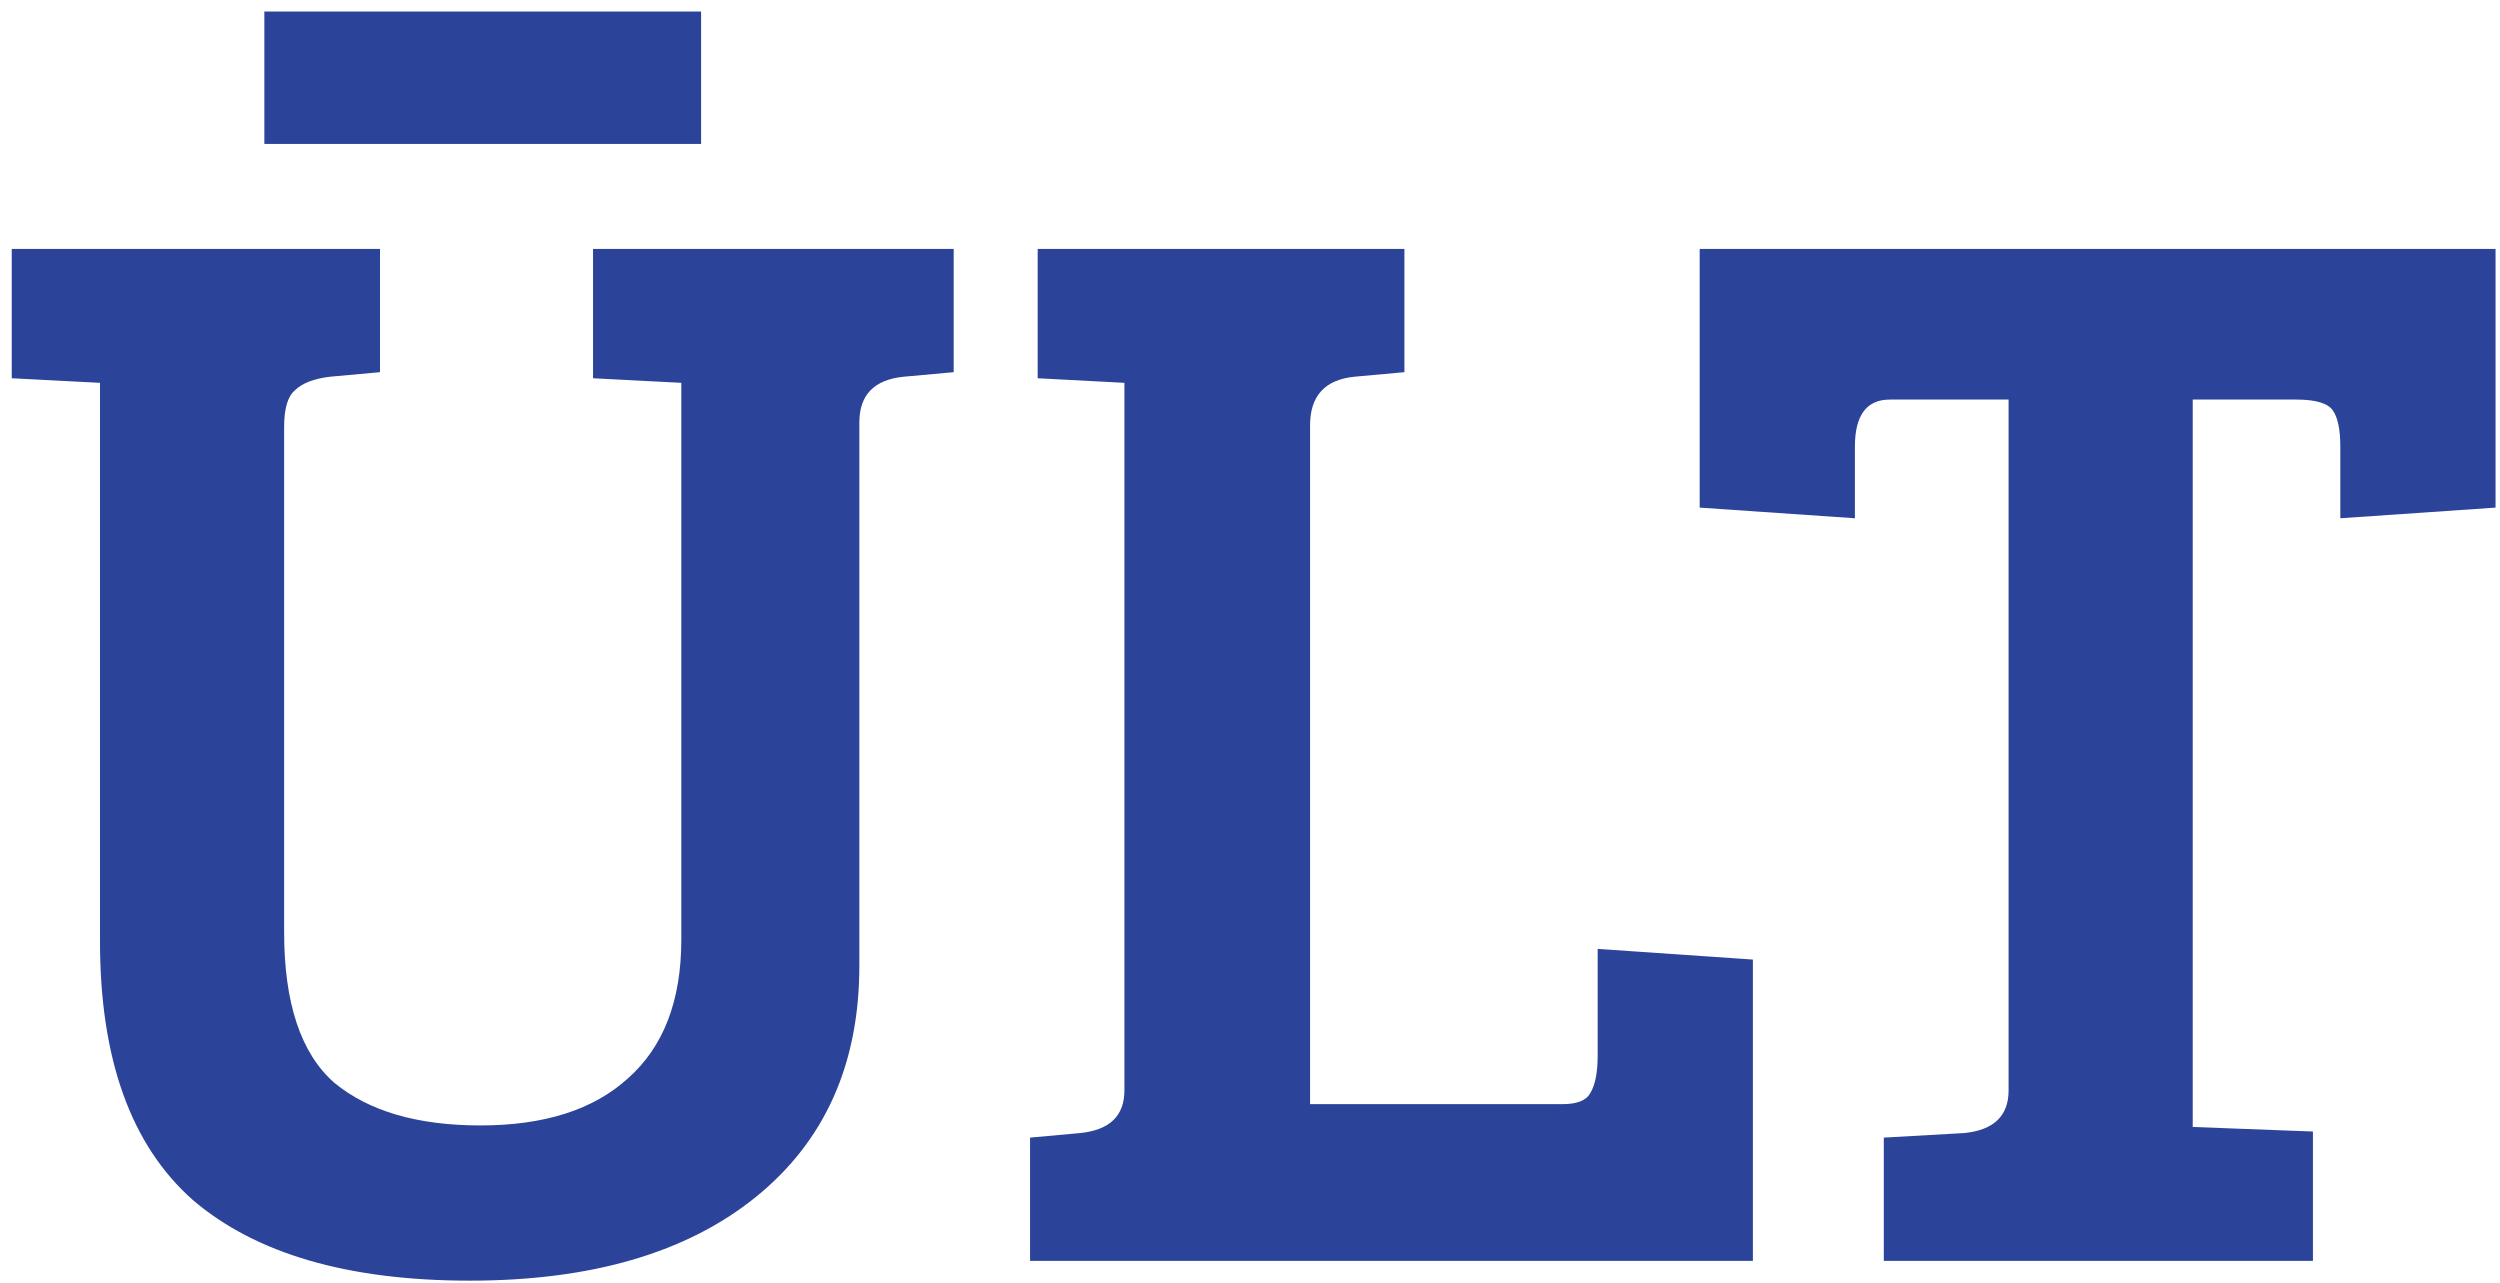
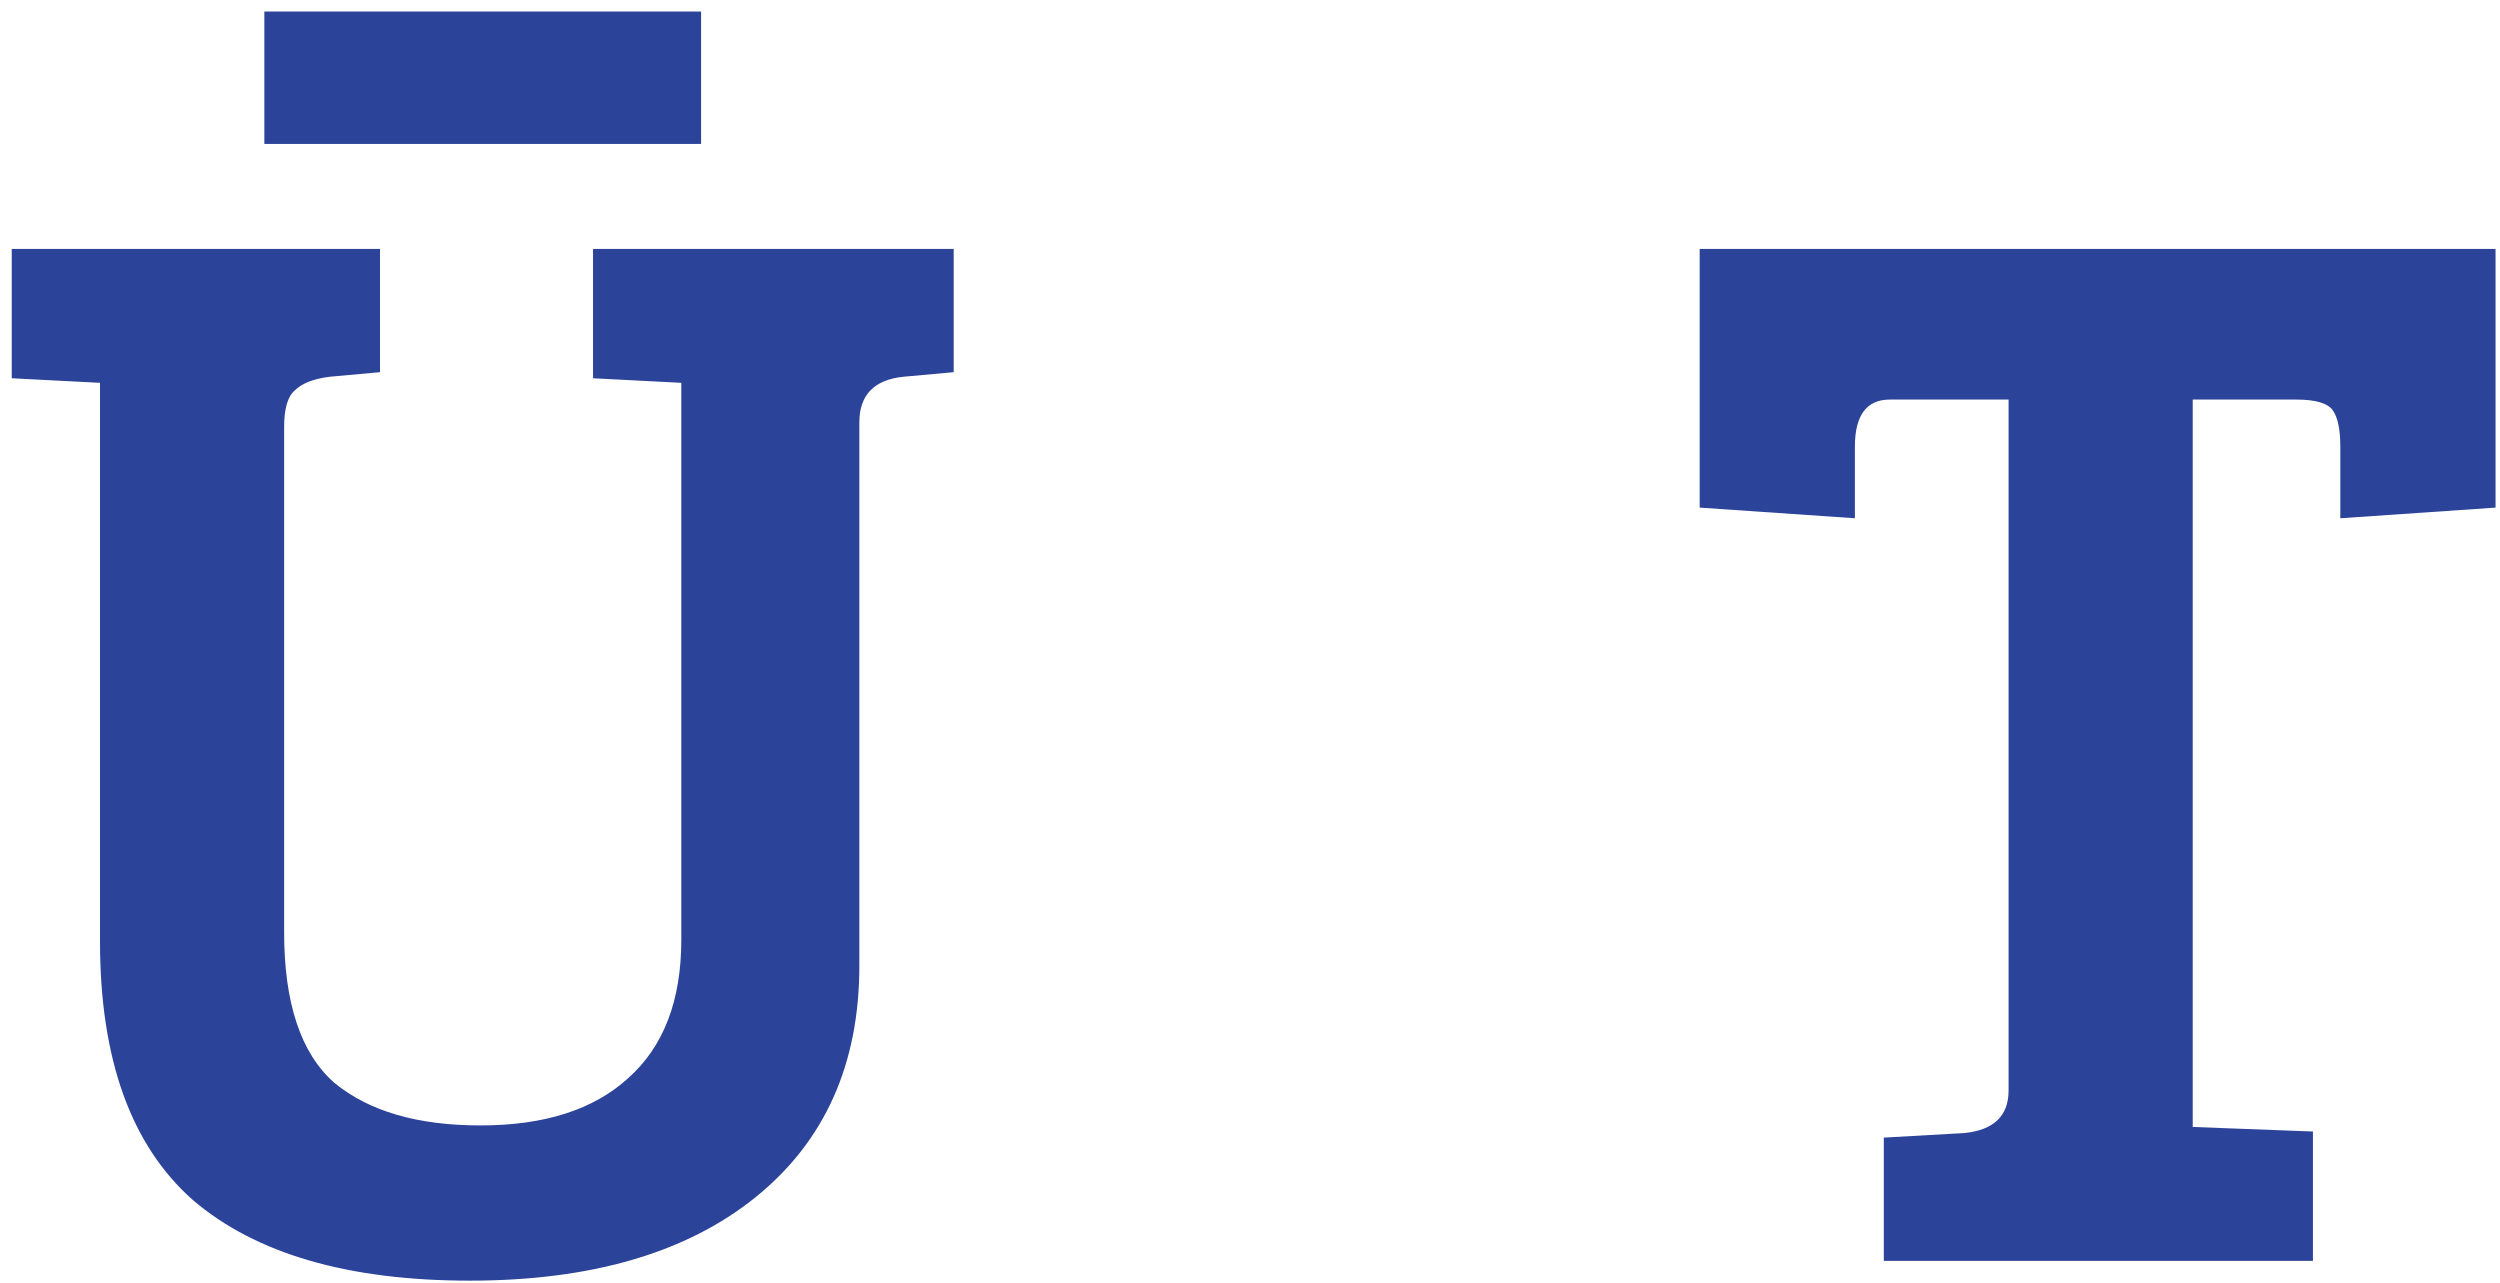
<svg xmlns="http://www.w3.org/2000/svg" width="115" height="59" viewBox="0 0 115 59" fill="none">
  <path d="M13.07 19.64V42.88C13.07 46.147 13.84 48.457 15.38 49.81C16.967 51.117 19.207 51.77 22.1 51.77C25.04 51.77 27.303 51.047 28.89 49.6C30.523 48.153 31.34 46.03 31.34 43.23V17.61L27.28 17.4V11.45H43.87V17.12L41.56 17.33C40.207 17.47 39.53 18.17 39.53 19.43V44.42C39.53 48.947 37.943 52.493 34.77 55.06C31.597 57.627 27.21 58.91 21.61 58.91C16.01 58.91 11.763 57.673 8.87 55.2C6.023 52.68 4.6 48.713 4.6 43.3V17.61L0.54 17.4V11.45H17.48V17.12L15.17 17.33C14.423 17.423 13.887 17.633 13.56 17.96C13.233 18.24 13.07 18.8 13.07 19.64ZM12.16 6.62V0.53H32.25V6.62H12.16Z" fill="#2B4399" />
-   <path d="M80.633 58H47.383V52.33L49.693 52.12C51.046 51.98 51.723 51.327 51.723 50.16V17.61L47.733 17.4V11.45H64.603V17.12L62.293 17.33C60.939 17.47 60.263 18.217 60.263 19.57V50.79H71.883C72.536 50.79 72.956 50.627 73.143 50.3C73.376 49.927 73.493 49.343 73.493 48.55V43.65L80.633 44.14V58Z" fill="#2B4399" />
  <path d="M92.395 50.16V18.38H86.935C85.862 18.38 85.325 19.103 85.325 20.55V23.84L78.185 23.35V11.45H114.795V23.35L107.655 23.84V20.55C107.655 19.757 107.538 19.197 107.305 18.87C107.071 18.543 106.511 18.38 105.625 18.38H100.865V51.84L106.395 52.05V58H86.655V52.33L90.365 52.12C91.718 51.98 92.395 51.327 92.395 50.16Z" fill="#2B4399" />
</svg>